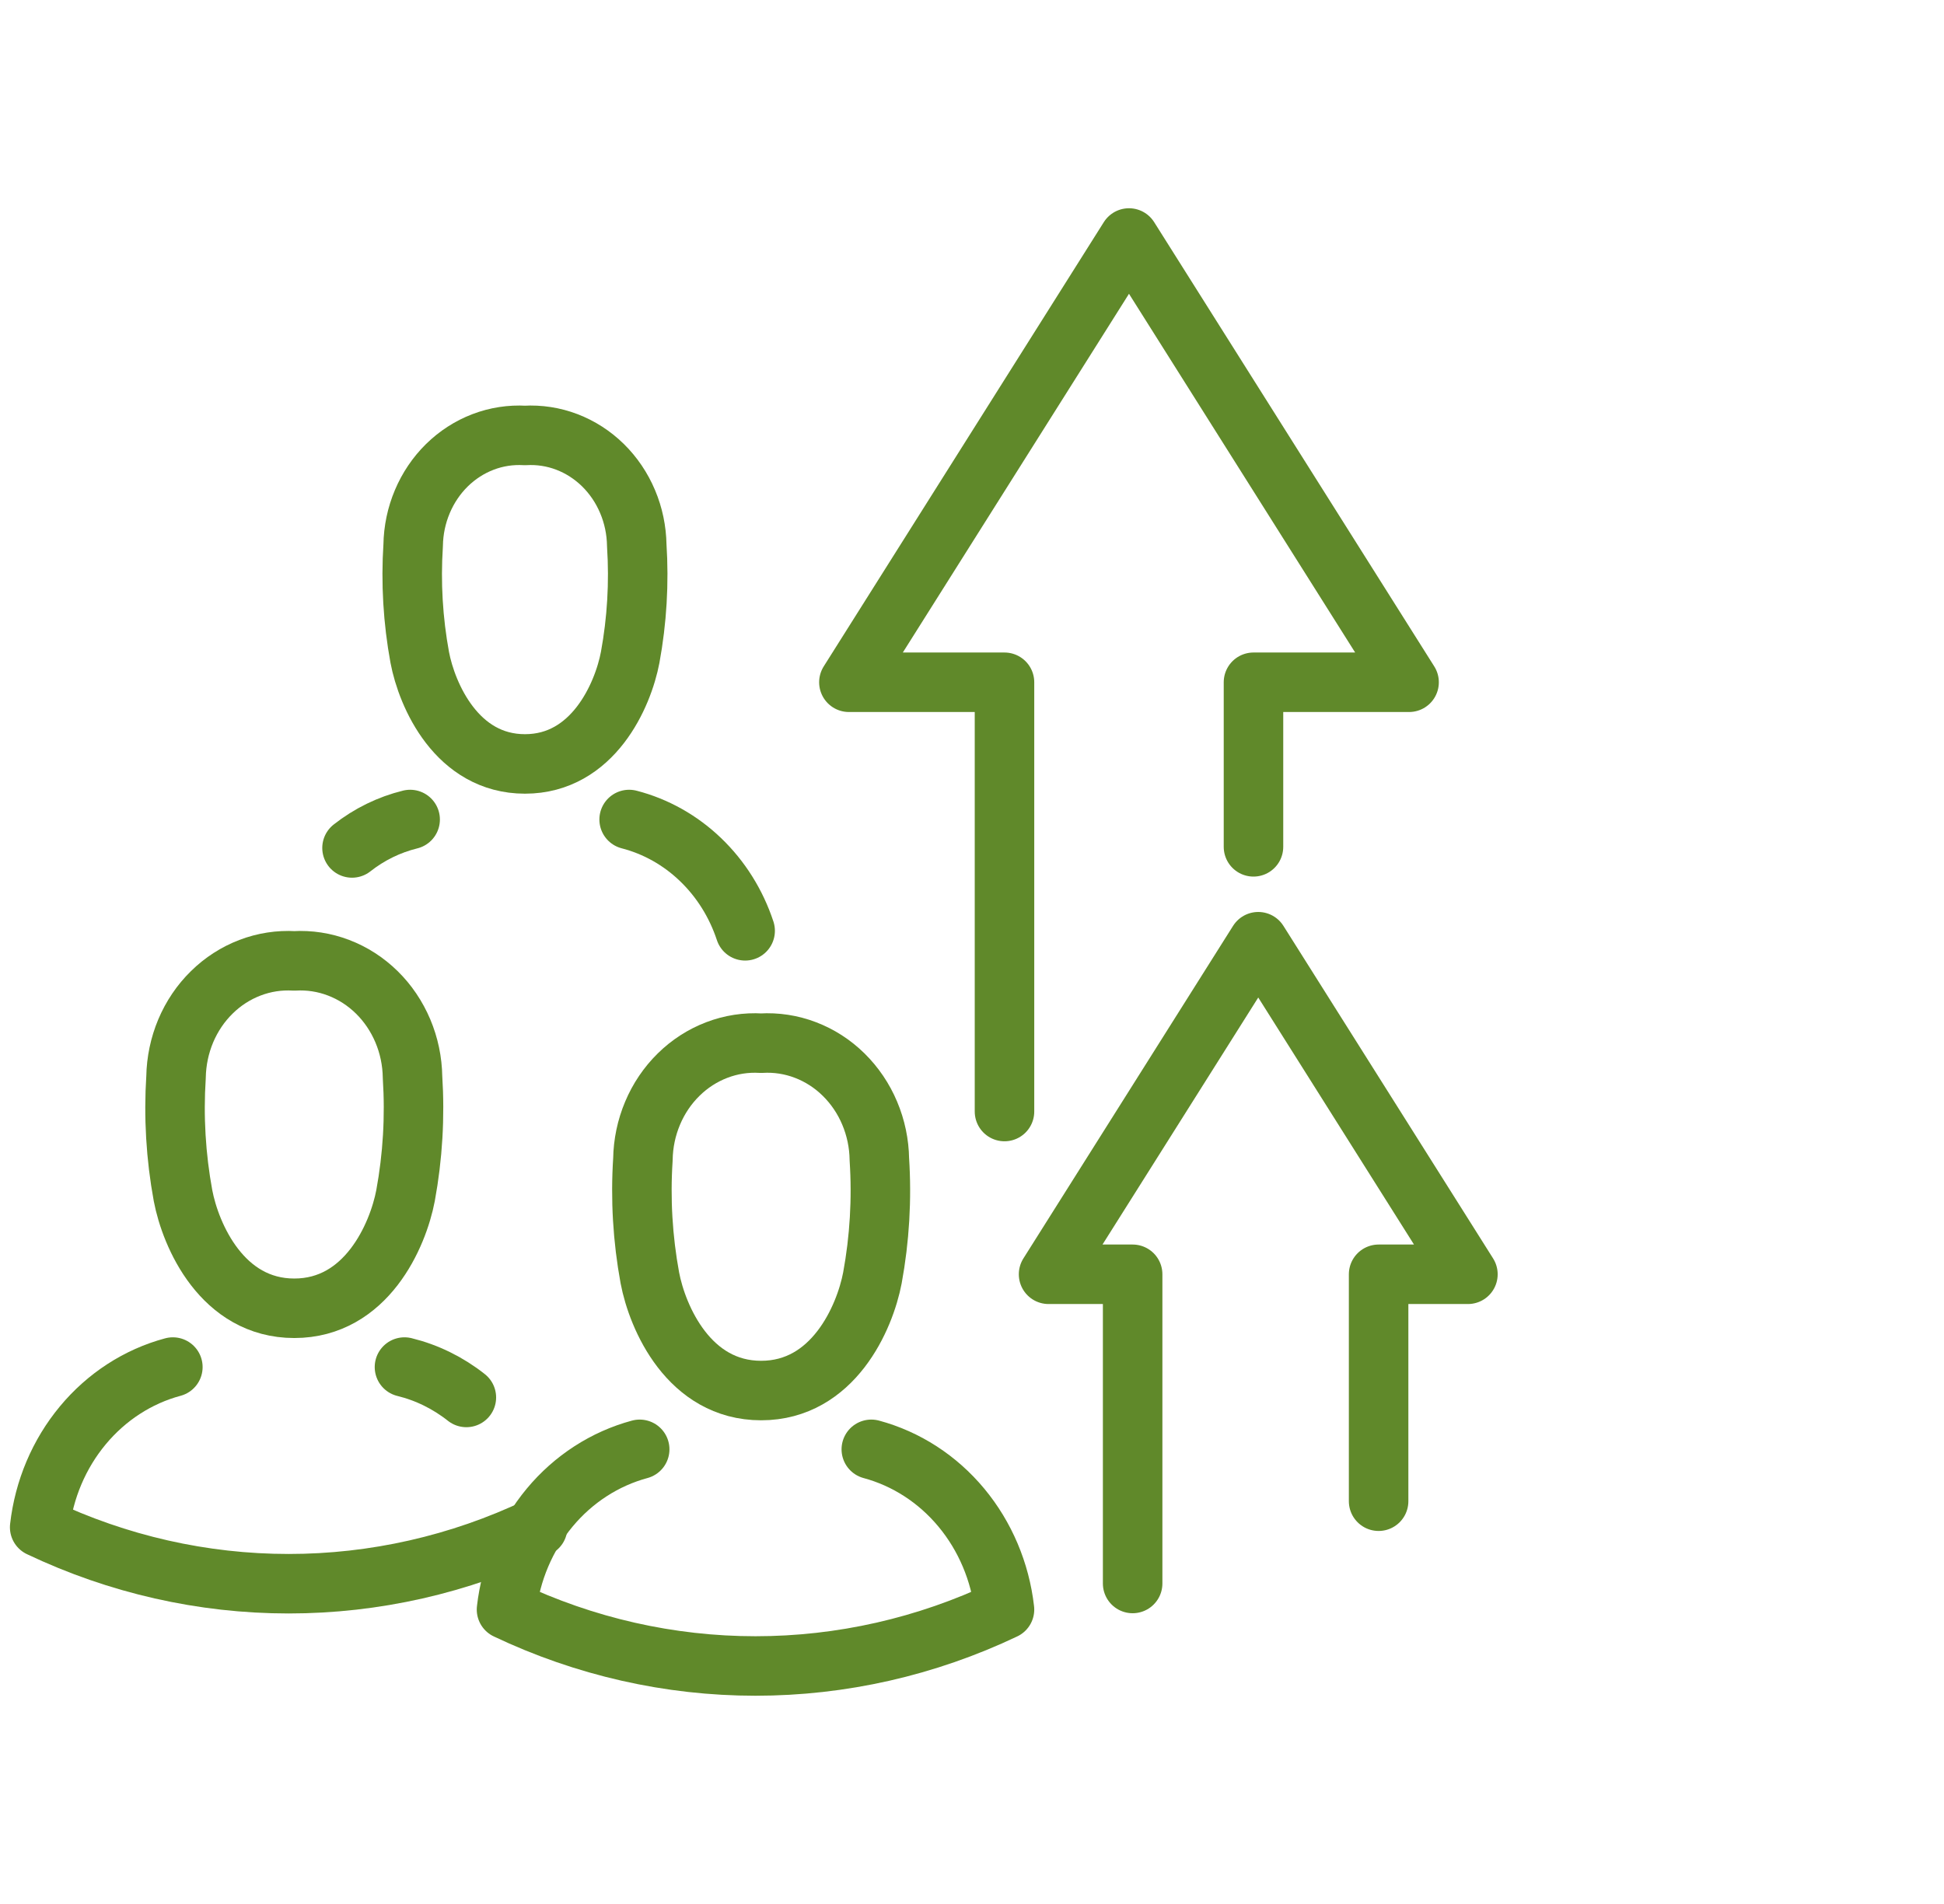
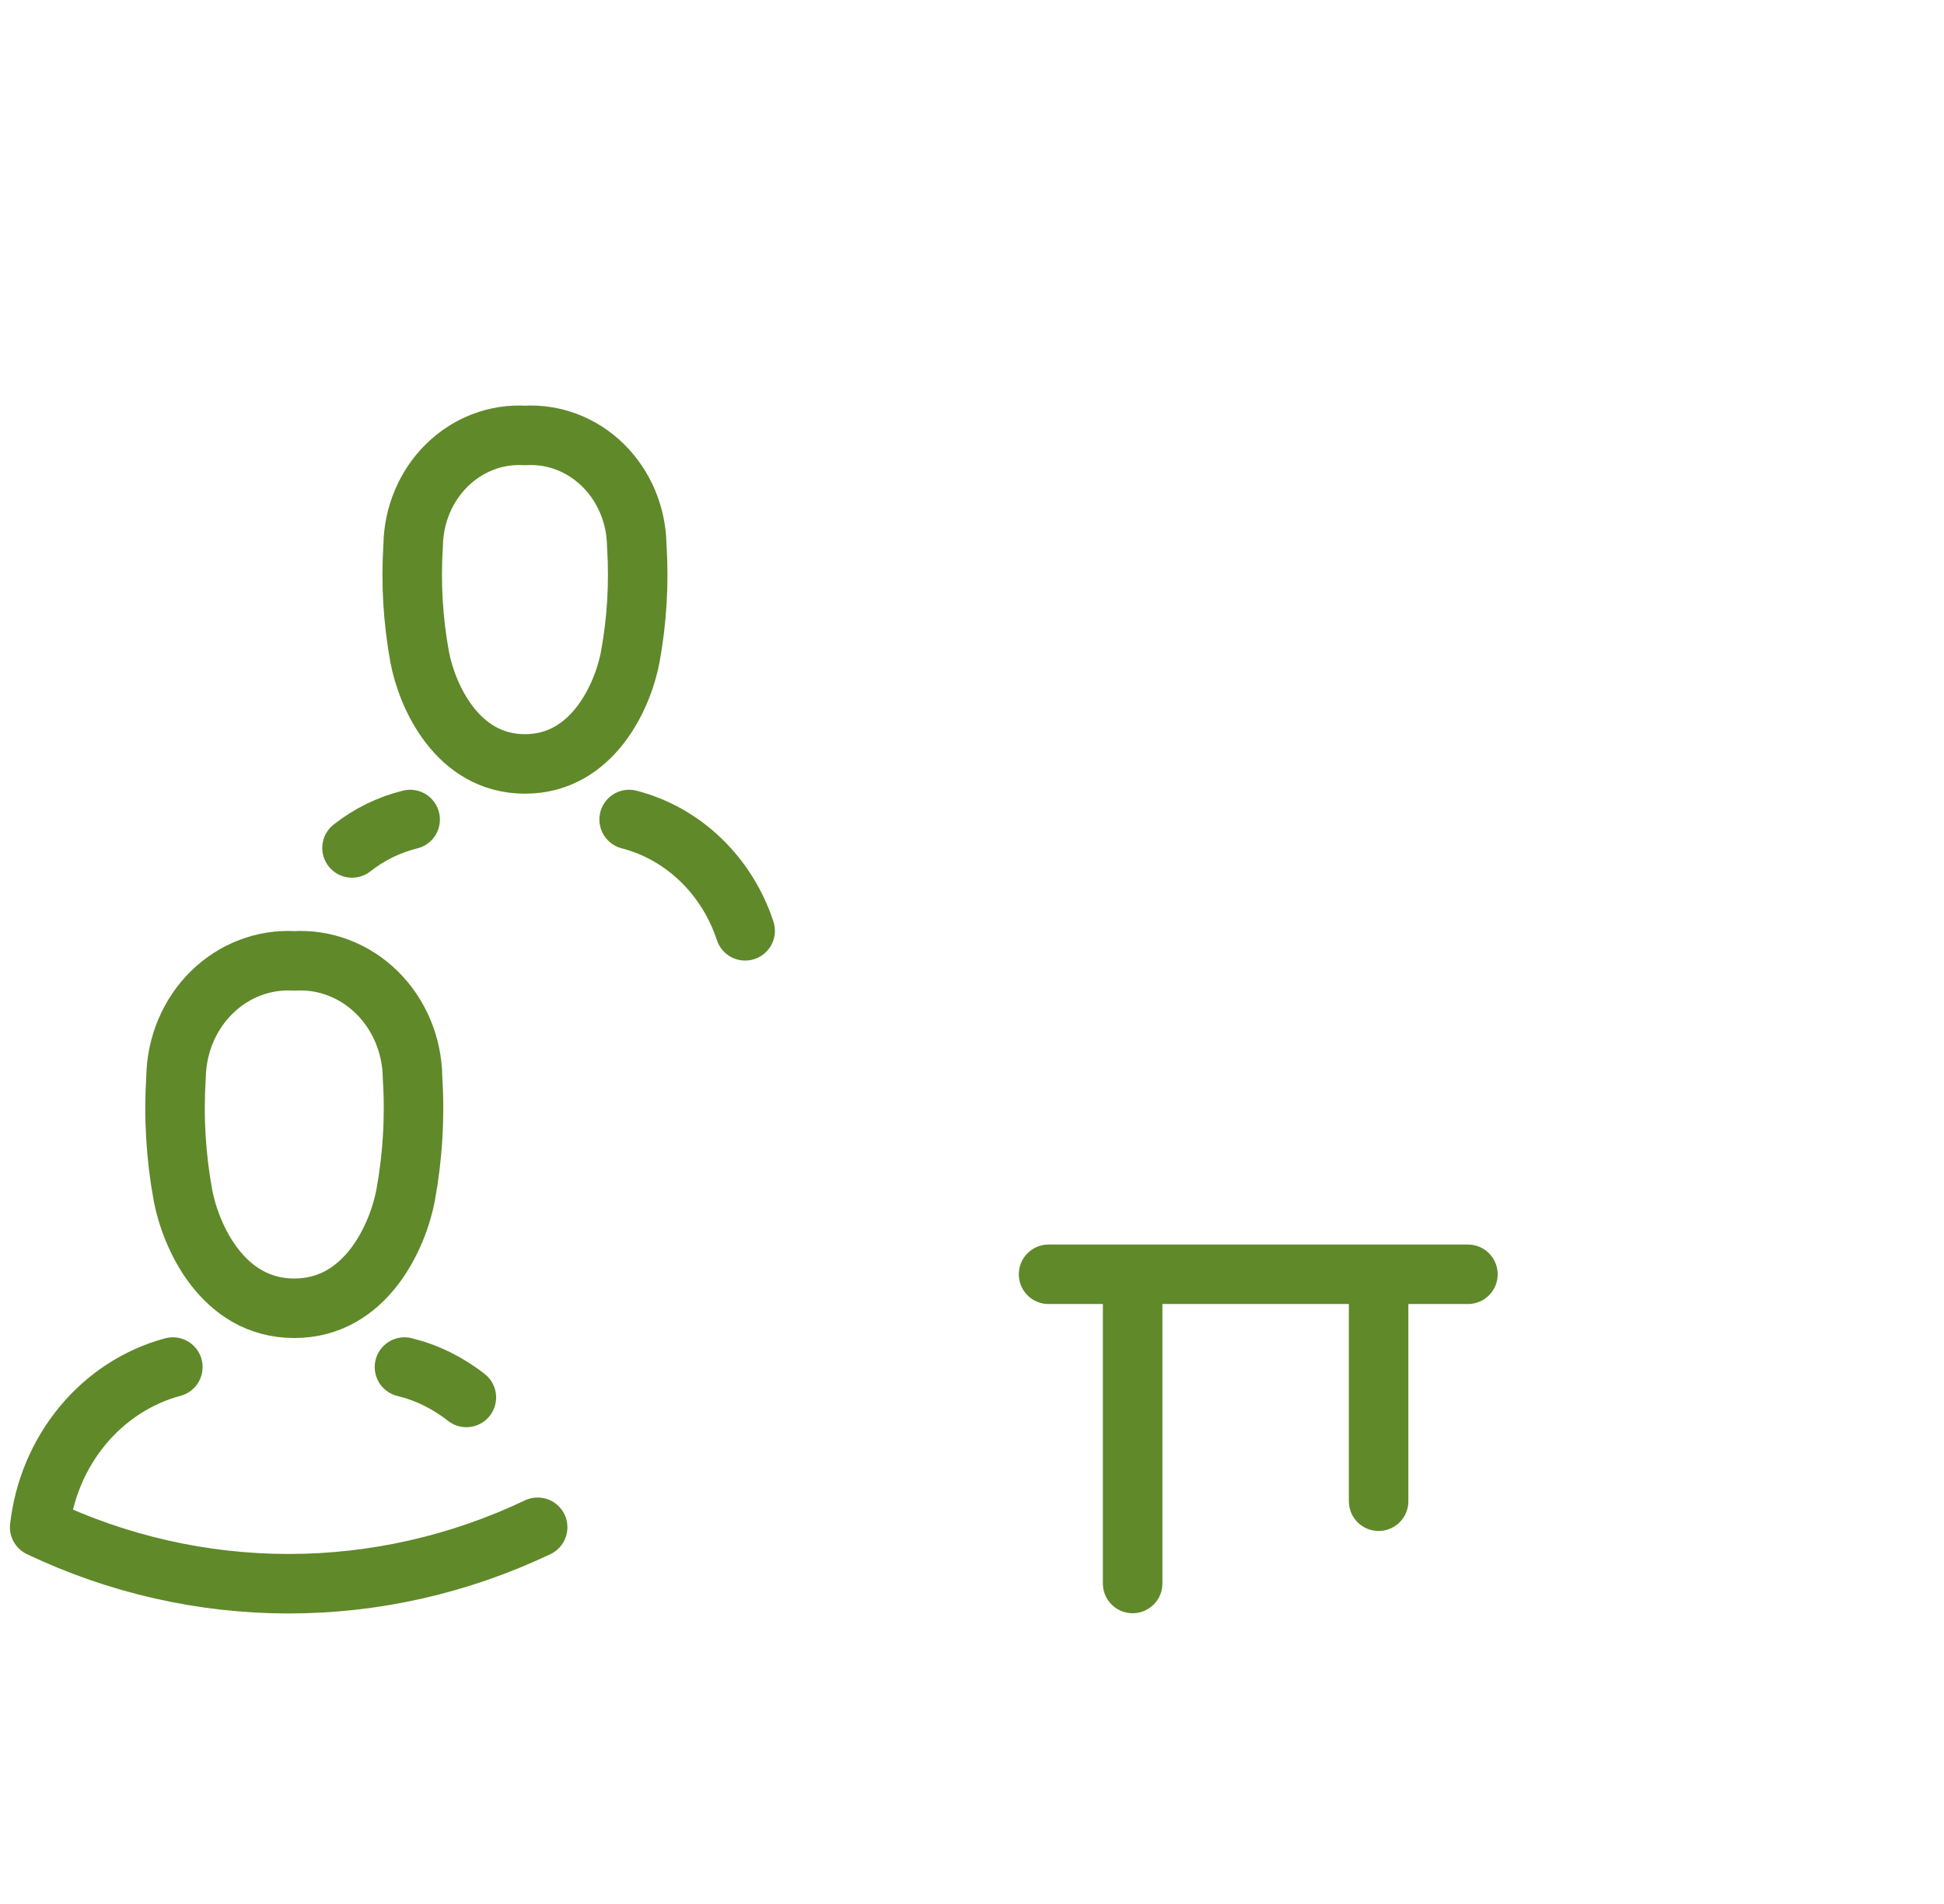
<svg xmlns="http://www.w3.org/2000/svg" width="49" height="48" viewBox="0 0 49 48" fill="none">
-   <path d="M19.185 26.299C19.564 26.276 19.944 26.334 20.302 26.471C20.659 26.607 20.987 26.818 21.265 27.092C21.543 27.366 21.767 27.696 21.921 28.063C22.076 28.43 22.159 28.826 22.165 29.228C22.23 30.228 22.171 31.232 21.99 32.215C21.798 33.225 21 35.056 19.185 35.056C17.369 35.056 16.572 33.225 16.38 32.215C16.199 31.232 16.14 30.228 16.205 29.228C16.211 28.826 16.294 28.43 16.449 28.063C16.603 27.696 16.826 27.366 17.105 27.092C17.383 26.818 17.711 26.607 18.068 26.471C18.426 26.334 18.806 26.276 19.185 26.299Z" stroke="#60892A" stroke-width="1.5" stroke-linecap="round" stroke-linejoin="round" />
-   <path d="M16.124 36.538C15.245 36.775 14.453 37.287 13.854 38.008C13.255 38.729 12.876 39.624 12.767 40.577C14.741 41.515 16.88 42 19.043 42C21.207 42 23.346 41.515 25.319 40.577C25.21 39.624 24.831 38.729 24.232 38.008C23.633 37.287 22.842 36.775 21.962 36.538" stroke="#60892A" stroke-width="1.5" stroke-linecap="round" stroke-linejoin="round" />
  <path d="M7.418 24.224C7.797 24.202 8.177 24.26 8.534 24.397C8.892 24.533 9.219 24.744 9.498 25.018C9.776 25.291 9.999 25.622 10.154 25.989C10.309 26.356 10.392 26.752 10.398 27.154C10.462 28.154 10.403 29.158 10.222 30.141C10.03 31.151 9.233 32.982 7.418 32.982C5.602 32.982 4.805 31.151 4.613 30.141C4.432 29.158 4.373 28.154 4.437 27.154C4.444 26.752 4.527 26.356 4.681 25.989C4.836 25.622 5.059 25.291 5.338 25.018C5.616 24.744 5.944 24.533 6.301 24.397C6.659 24.26 7.038 24.202 7.418 24.224Z" stroke="#60892A" stroke-width="1.5" stroke-linecap="round" stroke-linejoin="round" />
  <path d="M11.755 35.23C11.291 34.863 10.759 34.602 10.195 34.464" stroke="#60892A" stroke-width="1.5" stroke-linecap="round" stroke-linejoin="round" />
  <path d="M4.357 34.464C3.477 34.7 2.686 35.213 2.087 35.934C1.488 36.655 1.109 37.55 1 38.503C2.973 39.441 5.112 39.926 7.276 39.926C9.439 39.926 11.578 39.441 13.552 38.503" stroke="#60892A" stroke-width="1.5" stroke-linecap="round" stroke-linejoin="round" />
  <path d="M13.232 10.978C13.591 10.957 13.95 11.012 14.288 11.141C14.626 11.27 14.936 11.47 15.199 11.728C15.462 11.987 15.673 12.299 15.819 12.646C15.966 12.993 16.044 13.368 16.05 13.748C16.111 14.693 16.055 15.643 15.884 16.573C15.703 17.528 14.949 19.259 13.232 19.259C11.515 19.259 10.761 17.528 10.58 16.573C10.409 15.643 10.353 14.693 10.414 13.748C10.42 13.368 10.498 12.993 10.645 12.646C10.791 12.299 11.002 11.987 11.265 11.728C11.528 11.47 11.838 11.27 12.176 11.141C12.514 11.012 12.873 10.957 13.232 10.978Z" stroke="#60892A" stroke-width="1.5" stroke-linecap="round" stroke-linejoin="round" />
  <path d="M10.338 20.66C9.808 20.79 9.309 21.034 8.873 21.377" stroke="#60892A" stroke-width="1.5" stroke-linecap="round" stroke-linejoin="round" />
  <path d="M18.782 23.466C18.555 22.777 18.168 22.16 17.657 21.67C17.147 21.18 16.528 20.833 15.858 20.66" stroke="#60892A" stroke-width="1.5" stroke-linecap="round" stroke-linejoin="round" />
-   <path d="M28.549 39.92V32.125H26.43L31.715 23.741L37 32.125H34.749V37.846" stroke="#60892A" stroke-width="1.5" stroke-linecap="round" stroke-linejoin="round" />
-   <path d="M31.595 21.349V17.2H35.517L28.457 6L21.397 17.2H25.319V28.022" stroke="#60892A" stroke-width="1.5" stroke-linecap="round" stroke-linejoin="round" />
+   <path d="M28.549 39.92V32.125H26.43L37 32.125H34.749V37.846" stroke="#60892A" stroke-width="1.5" stroke-linecap="round" stroke-linejoin="round" />
</svg>